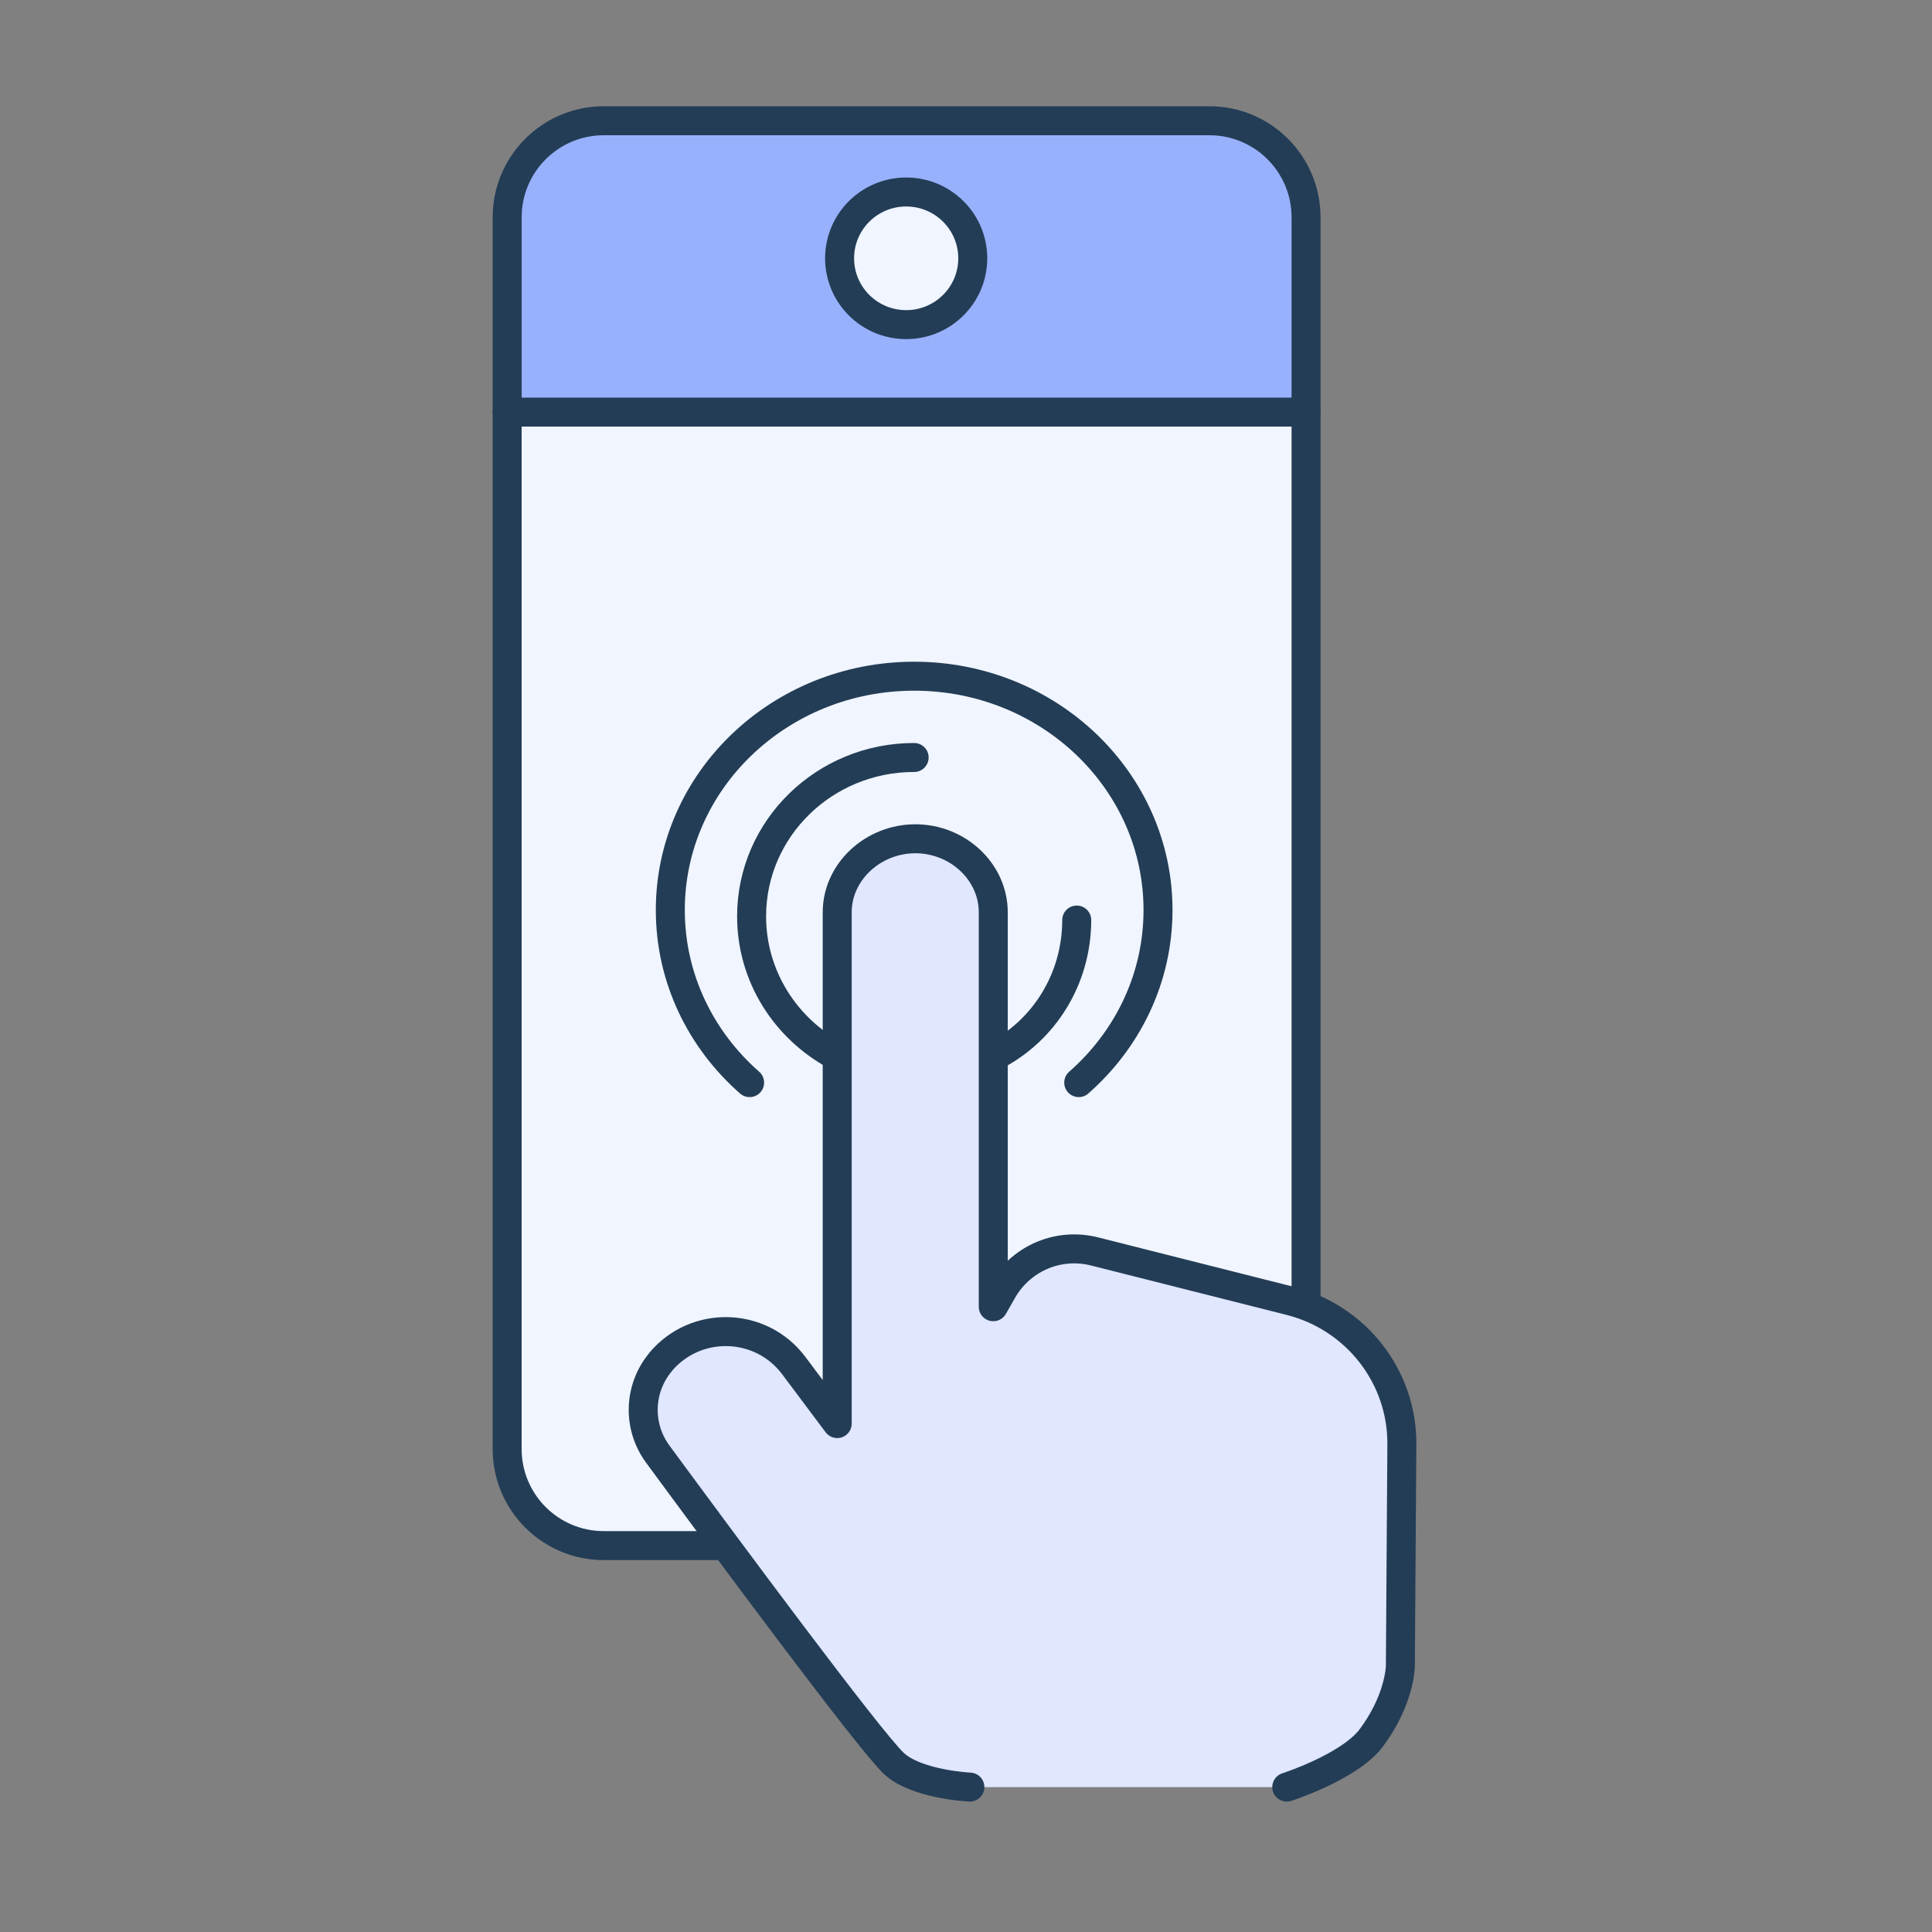
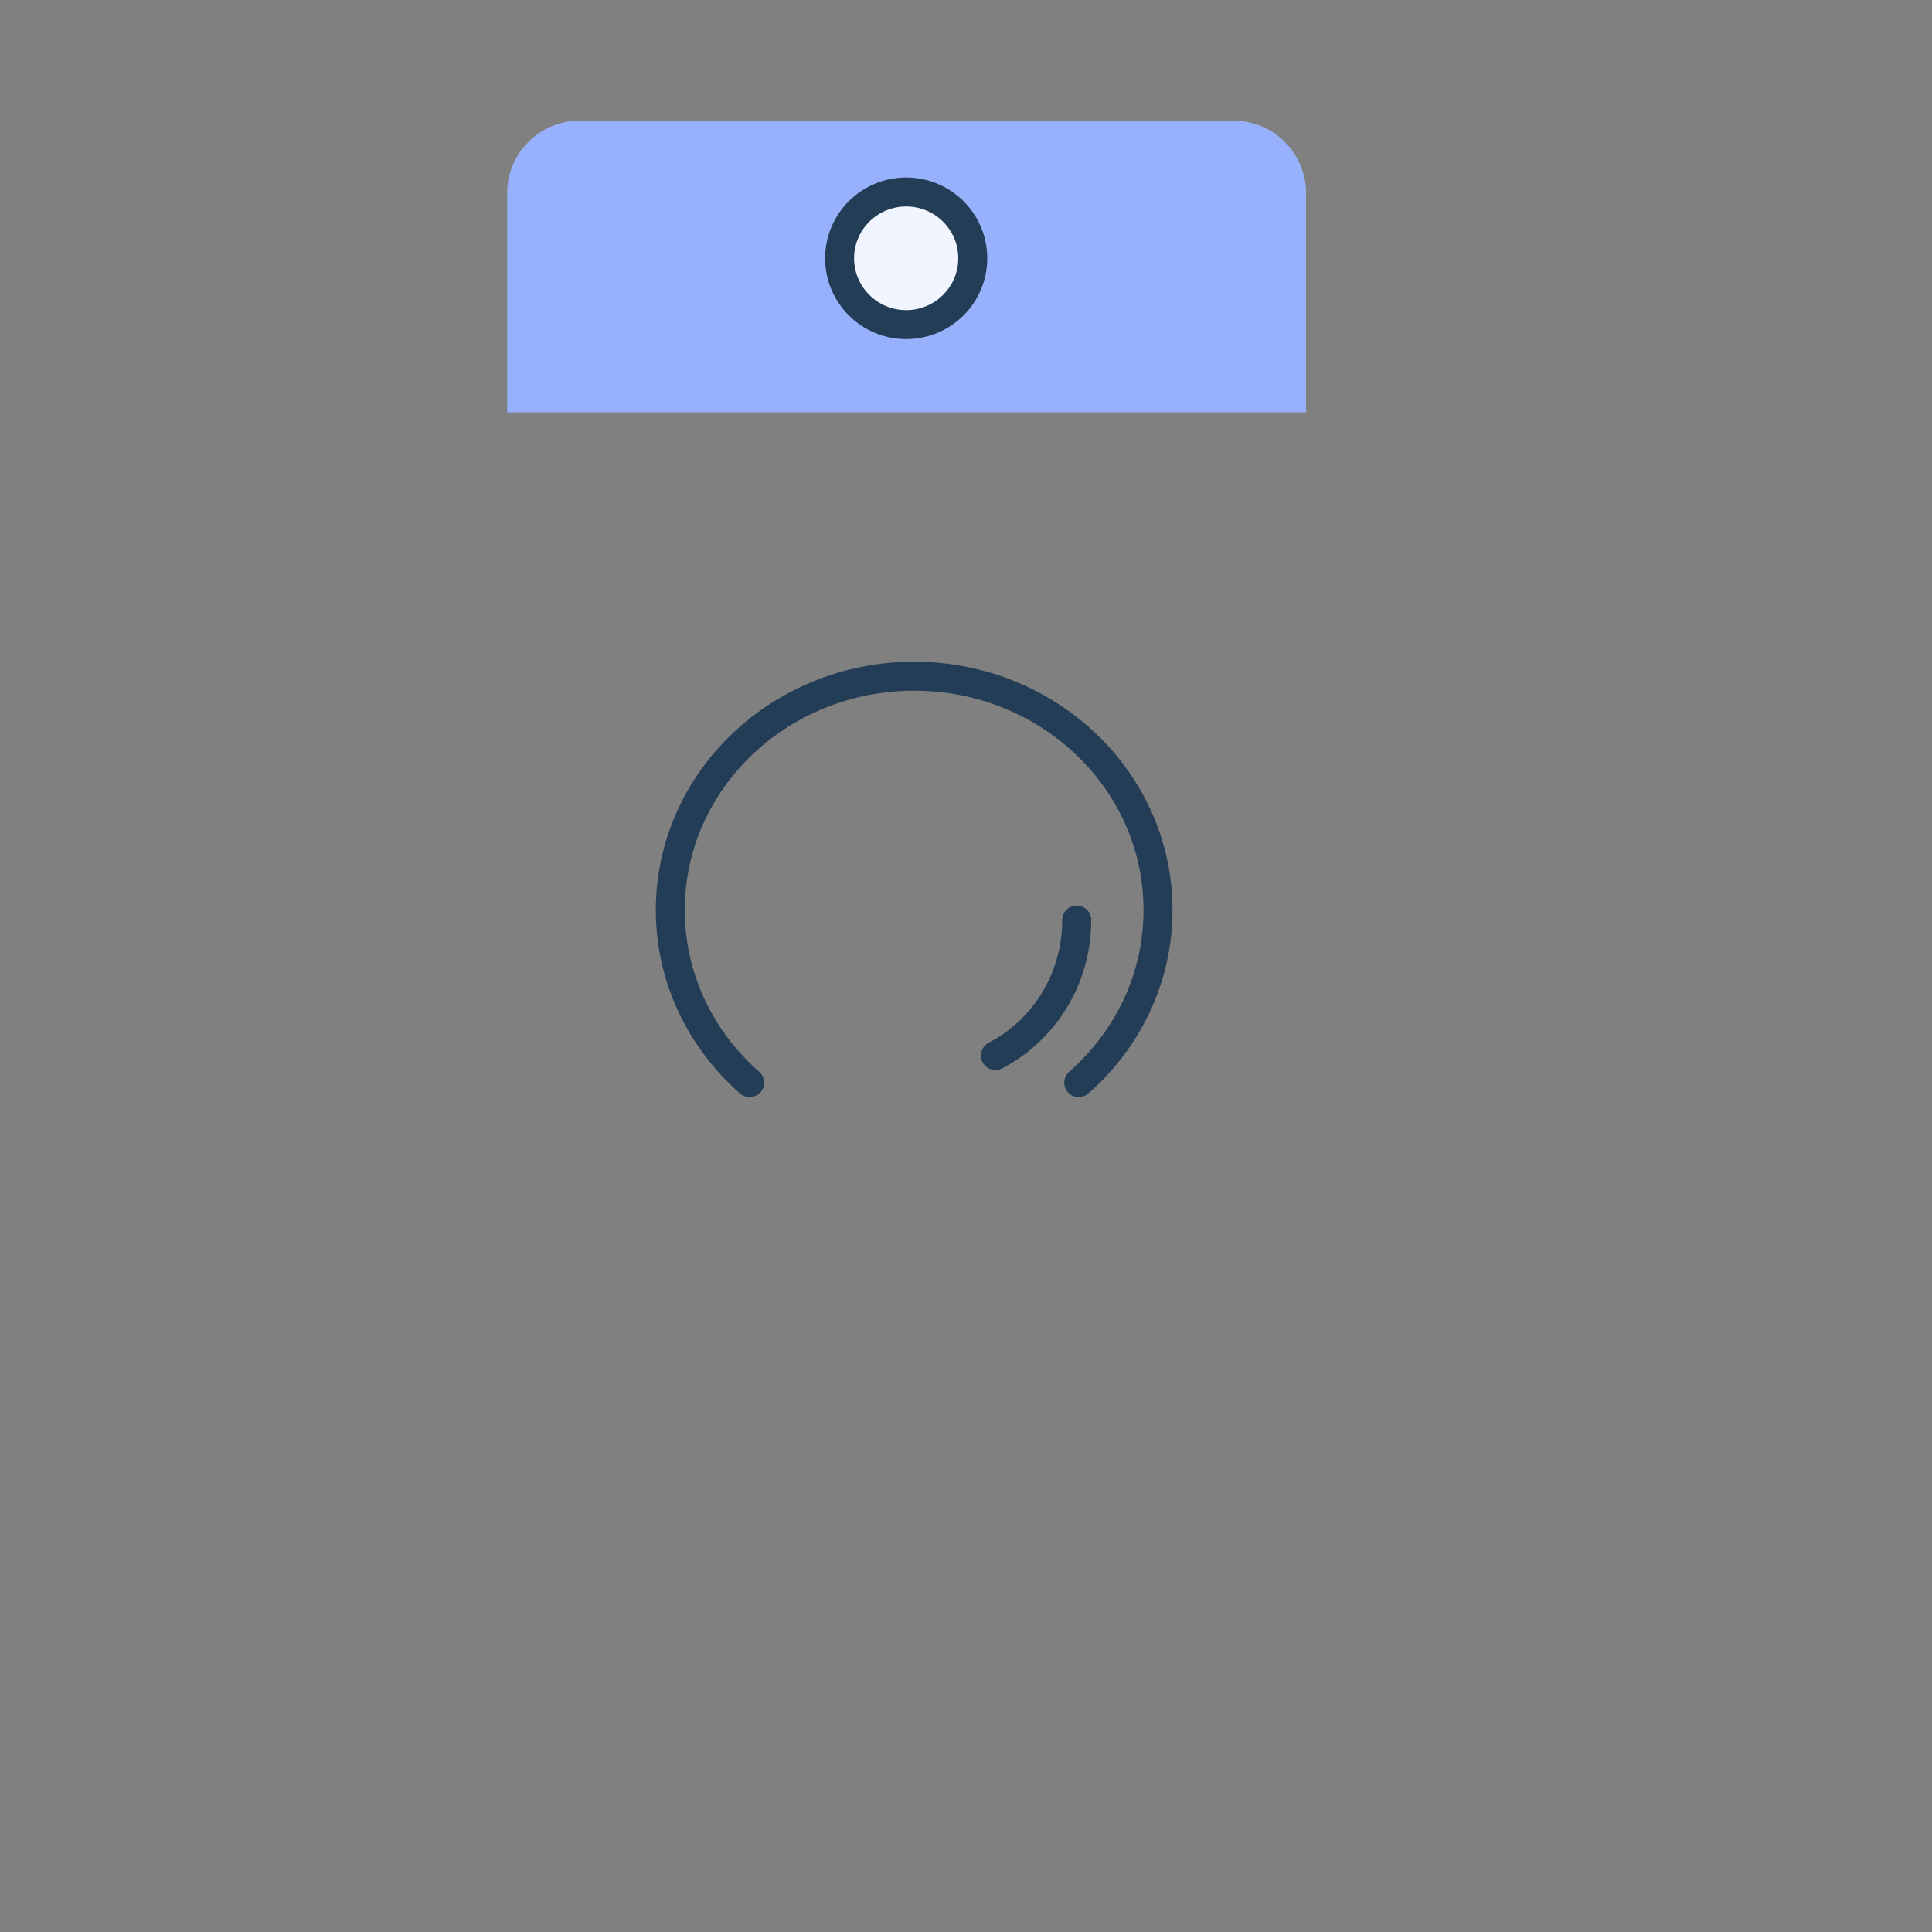
<svg xmlns="http://www.w3.org/2000/svg" width="80" height="80" viewBox="0 0 80 80" fill="none">
  <rect x="0" y="0" width="80" height="80" fill="#808080" stroke="none" />
-   <path fill-rule="evenodd" clip-rule="evenodd" d="M54.081 60C54.081 62.209 52.29 64 50.081 64L25 64C22.791 64 21 62.209 21 60L21 9C21 6.791 22.791 5 25 5L50.081 5C52.29 5 54.081 6.791 54.081 9L54.081 41.187L54.081 60Z" fill="#F0F5FF" />
  <path d="M21 8C21 6.343 22.343 5 24 5H51.081C52.738 5 54.081 6.343 54.081 8V17.075H21V8Z" fill="#97B1FD" />
-   <path fill-rule="evenodd" clip-rule="evenodd" d="M54.081 60C54.081 62.209 52.29 64 50.081 64L25 64C22.791 64 21 62.209 21 60L21 9C21 6.791 22.791 5 25 5L50.081 5C52.29 5 54.081 6.791 54.081 9L54.081 41.187L54.081 60Z" stroke="#233D56" stroke-width="1.2" stroke-linecap="round" />
  <ellipse cx="37.523" cy="10.696" rx="2.757" ry="2.746" fill="#F0F5FF" stroke="#233D56" stroke-width="1.2" stroke-linecap="round" />
-   <path d="M54.081 17.065H21" stroke="#233D56" stroke-width="1.2" stroke-linecap="round" />
  <path d="M41.219 43.707C43.216 42.672 44.585 40.549 44.585 38.097" stroke="#233D56" stroke-width="1.2" stroke-linecap="round" stroke-linejoin="round" />
-   <path d="M37.853 31.366C34.136 31.366 31.122 34.311 31.122 37.944C31.122 40.426 32.528 42.587 34.604 43.707" stroke="#233D56" stroke-width="1.2" stroke-linecap="round" stroke-linejoin="round" />
  <path d="M31.04 44.829C29.022 43.059 27.756 40.513 27.756 37.683C27.756 32.335 32.277 28 37.854 28C43.43 28 47.951 32.335 47.951 37.683C47.951 40.512 46.686 43.058 44.668 44.829" stroke="#233D56" stroke-width="1.2" stroke-linecap="round" stroke-linejoin="round" />
-   <path fill-rule="evenodd" clip-rule="evenodd" d="M53.282 74C53.282 74 55.719 73.219 56.7 72.067C57.958 70.457 57.986 69.007 57.986 69.007L58.048 59.812C58.07 57.011 56.16 54.557 53.421 53.865L45.327 51.82C43.864 51.451 42.369 52.064 41.573 53.334L41.129 54.109V37.778C41.129 36.096 39.657 34.732 37.904 34.732C36.152 34.732 34.667 36.096 34.667 37.778V58.947L32.856 56.529C31.492 54.732 28.804 54.666 27.353 56.395H27.358C26.44 57.489 26.39 59.061 27.236 60.211C30.018 63.993 35.962 72.021 37.002 73.01C37.935 73.897 40.161 74 40.161 74" fill="#E0E7FF" stroke="#233D56" stroke-width="1.2" stroke-linecap="round" stroke-linejoin="round" />
</svg>